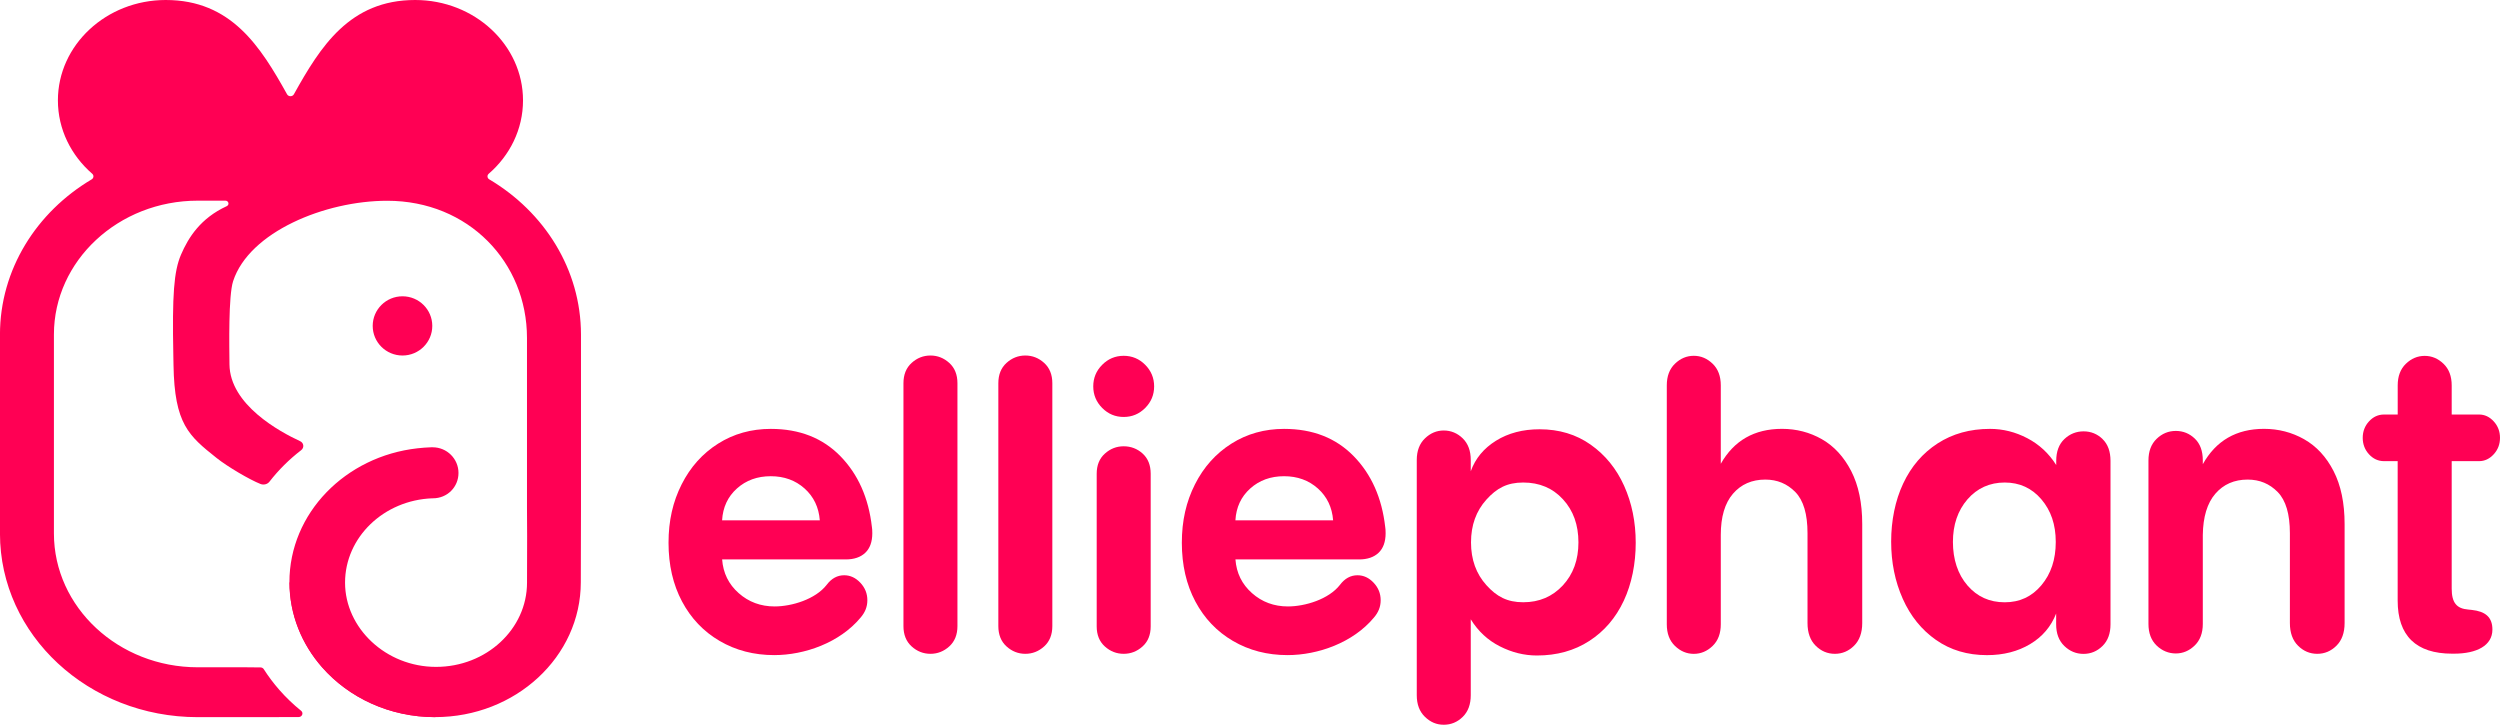
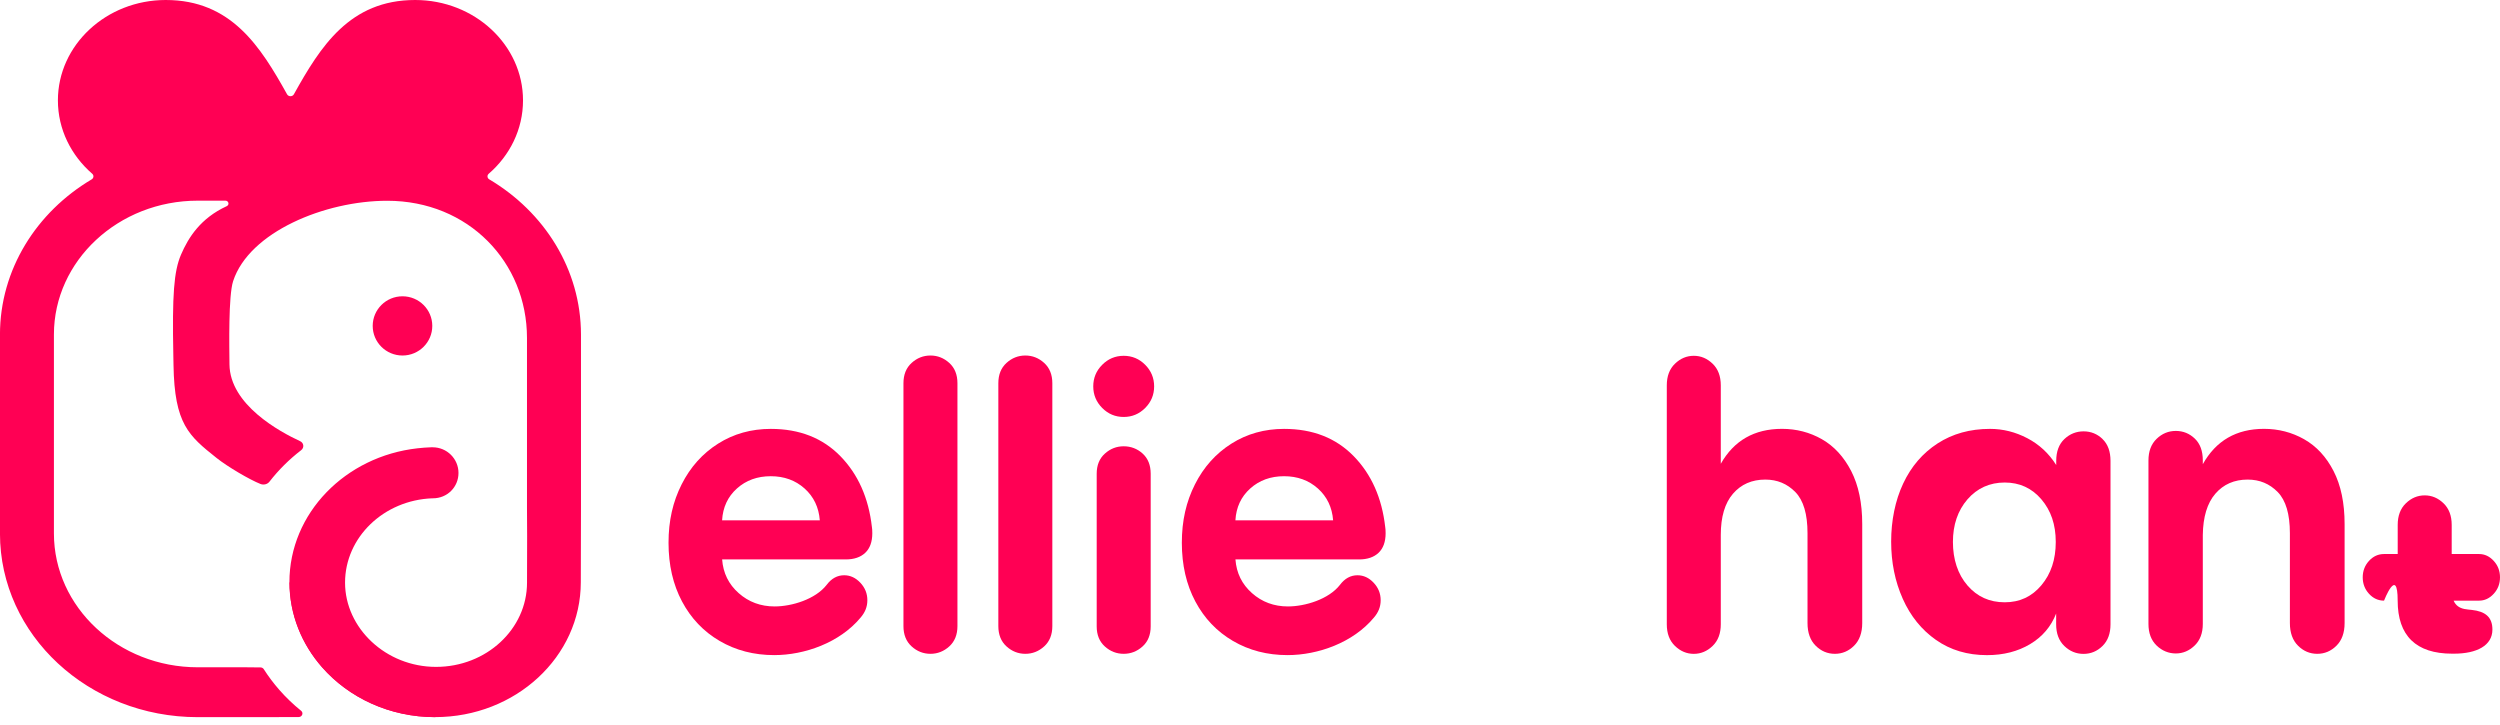
<svg xmlns="http://www.w3.org/2000/svg" id="Layer_2" viewBox="0 0 698.21 202.41">
  <defs>
    <style>.cls-1,.cls-2{fill:#ff0054;}.cls-2{fill-rule:evenodd;}</style>
  </defs>
  <g id="Layer_1-2">
    <g>
      <g>
        <path class="cls-2" d="m77.92,200.29h-22.7c-30.46,0-55.23-22.93-55.23-51.28v-55.56c0-18.2,10.22-34.23,25.62-43.36.58-.35.65-1.12.15-1.56-5.9-5.12-9.59-12.41-9.59-20.49C16.17,12.58,29.68,0,46.29,0c18.31,0,26.47,13.03,33.88,26.33.4.72,1.51.72,1.91,0C89.48,13.03,97.64,0,115.95,0c16.61,0,30.12,12.58,30.12,28.04,0,8.08-3.68,15.38-9.58,20.49-.51.44-.44,1.22.15,1.56,15.39,9.13,25.61,25.16,25.62,43.36v48.34l-.05,20.82c0,20.81-18.22,37.67-40.69,37.67-12.73,0-24.1-5.42-31.56-13.9-5.7-6.48-9.13-14.76-9.13-23.78,0-19.27,15.63-35.16,35.79-37.4,1.25-.14,2.51-.24,3.79-.28h.42c3.99,0,7.22,3.21,7.22,7.17s-3.15,7.08-7.14,7.08h-.17c-13.55.51-24.37,10.88-24.37,23.55s11.38,23.53,25.41,23.53,25.41-10.54,25.41-23.53l.03-13.01-.04-7.94v-47.38c0-21.14-16.32-38.32-39.04-38.32-17.35,0-38.55,8.7-43.03,22.45-1.34,4.1-1.07,18.26-1.02,23.25.11,11.26,14.06,18.83,19.73,21.44,1.05.49,1.2,1.81.3,2.51-3.34,2.57-6.32,5.53-8.86,8.8-.57.74-1.62,1-2.52.64-3-1.18-9.22-4.84-12.24-7.25-7.79-6.2-11.78-9.48-12.04-25.99-.01-.7-.03-1.62-.05-2.72-.34-16.88.16-23.43,2.13-28.04,2.09-4.89,5.52-10.24,12.78-13.58.83-.38.55-1.54-.38-1.54h0s-7.71,0-7.71,0c-22.15,0-40.17,16.77-40.17,37.38v55.56c0,20.61,18.02,37.38,40.17,37.38h13.43l4.11.04c.37,0,.71.19.9.49,1.29,2.02,2.75,3.96,4.36,5.8,1.86,2.12,3.89,4.06,6.07,5.82.75.6.28,1.75-.7,1.75h-5.47" />
        <ellipse class="cls-1" cx="112.41" cy="91.02" rx="8.32" ry="8.27" />
        <path class="cls-2" d="m121.55,200.29c-12.73,0-24.1-5.42-31.56-13.9-5.7-6.48-9.13-14.76-9.13-23.78" />
      </g>
      <g>
        <path class="cls-1" d="m243.62,148.92c0,2.4-.66,4.22-1.96,5.46-1.31,1.24-3.13,1.86-5.47,1.86h-34.51c.28,3.8,1.82,6.93,4.62,9.41,2.8,2.48,6.14,3.72,10.04,3.72,4.81,0,11.42-2.01,14.54-6.04,1.34-1.78,2.97-2.67,4.89-2.67,1.7,0,3.2.7,4.51,2.09,1.31,1.39,1.96,3.02,1.96,4.88s-.64,3.41-1.91,4.88c-5.81,6.97-15.6,10.45-24.1,10.45-5.66,0-10.74-1.32-15.24-3.95-4.5-2.63-8-6.31-10.51-11.03-2.51-4.72-3.77-10.18-3.77-16.38s1.22-11.48,3.66-16.32c2.44-4.84,5.84-8.63,10.19-11.38,4.35-2.75,9.26-4.12,14.71-4.12,8,0,14.48,2.54,19.43,7.61,4.95,5.07,7.89,11.67,8.81,19.8.07.39.11.97.11,1.74Zm-37.81-12.49c-2.55,2.29-3.93,5.25-4.14,8.89h27.29c-.28-3.64-1.7-6.6-4.25-8.89-2.55-2.28-5.7-3.43-9.45-3.43s-6.9,1.14-9.45,3.43Z" />
        <path class="cls-1" d="m386.98,148.92c0,2.4-.66,4.22-1.96,5.46-1.31,1.24-3.13,1.86-5.47,1.86h-34.51c.28,3.8,1.82,6.93,4.62,9.41,2.8,2.48,6.14,3.72,10.04,3.72,4.81,0,11.42-2.01,14.54-6.04,1.34-1.78,2.97-2.67,4.89-2.67,1.7,0,3.2.7,4.51,2.09,1.31,1.39,1.96,3.02,1.96,4.88s-.64,3.41-1.91,4.88c-5.81,6.97-15.6,10.45-24.1,10.45-5.66,0-10.74-1.32-15.24-3.95-4.5-2.63-8-6.31-10.51-11.03-2.51-4.72-3.77-10.18-3.77-16.38s1.22-11.48,3.66-16.32c2.44-4.84,5.84-8.63,10.19-11.38,4.35-2.75,9.26-4.12,14.71-4.12,8,0,14.48,2.54,19.43,7.61,4.95,5.07,7.89,11.67,8.81,19.8.07.39.11.97.11,1.74Zm-37.81-12.49c-2.55,2.29-3.93,5.25-4.14,8.89h27.29c-.28-3.64-1.7-6.6-4.25-8.89-2.55-2.28-5.7-3.43-9.45-3.43s-6.9,1.14-9.45,3.43Z" />
        <path class="cls-1" d="m252.32,107.03c0-2.4.76-4.29,2.28-5.67,1.52-1.38,3.27-2.07,5.26-2.07s3.73.69,5.26,2.07c1.52,1.38,2.28,3.27,2.28,5.67v67.83c0,2.4-.76,4.29-2.28,5.67-1.52,1.38-3.28,2.07-5.26,2.07s-3.74-.69-5.26-2.07c-1.52-1.38-2.28-3.27-2.28-5.67v-67.83Z" />
        <path class="cls-1" d="m278.82,107.03c0-2.4.76-4.29,2.28-5.67,1.52-1.38,3.27-2.07,5.26-2.07s3.73.69,5.26,2.07c1.52,1.38,2.28,3.27,2.28,5.67v67.83c0,2.4-.76,4.29-2.28,5.67-1.52,1.38-3.28,2.07-5.26,2.07s-3.74-.69-5.26-2.07c-1.52-1.38-2.28-3.27-2.28-5.67v-67.83Z" />
        <path class="cls-1" d="m307.83,113.94c-1.66-1.67-2.5-3.68-2.5-6.03s.83-4.36,2.5-6.03c1.66-1.67,3.66-2.51,6-2.51s4.34.84,6,2.51c1.66,1.67,2.5,3.68,2.5,6.03s-.83,4.36-2.5,6.03c-1.66,1.67-3.66,2.51-6,2.51s-4.34-.84-6-2.51Zm-1.54,18.36c0-2.37.76-4.24,2.28-5.61,1.52-1.37,3.27-2.05,5.26-2.05s3.82.68,5.31,2.05c1.49,1.37,2.23,3.24,2.23,5.61v42.64c0,2.37-.76,4.25-2.28,5.61-1.52,1.37-3.28,2.05-5.26,2.05s-3.74-.68-5.26-2.05c-1.52-1.37-2.28-3.24-2.28-5.61v-42.64Z" />
-         <path class="cls-1" d="m444.24,124.18c4.07,2.87,7.19,6.7,9.35,11.5,2.16,4.8,3.24,10.1,3.24,15.91s-1.11,11.44-3.34,16.2c-2.23,4.76-5.43,8.5-9.61,11.21-4.18,2.71-9.06,4.07-14.65,4.07-3.54,0-6.99-.85-10.35-2.56-3.36-1.7-6.07-4.22-8.12-7.55v21.2c0,2.56-.74,4.57-2.23,6.04-1.49,1.47-3.26,2.21-5.31,2.21s-3.74-.74-5.26-2.21c-1.52-1.47-2.28-3.48-2.28-6.04v-65.68c0-2.56.76-4.57,2.28-6.04,1.52-1.47,3.27-2.21,5.26-2.21s3.82.74,5.31,2.21c1.49,1.47,2.23,3.48,2.23,6.04v3.14c1.27-3.56,3.63-6.41,7.06-8.54,3.43-2.13,7.49-3.19,12.16-3.19,5.45,0,10.21,1.43,14.28,4.3Zm-7.77,39.32c2.91-3.14,4.36-7.14,4.36-12.02s-1.43-8.89-4.31-12.02c-2.87-3.14-6.58-4.7-11.11-4.7s-7.4,1.59-10.27,4.76c-2.87,3.18-4.31,7.16-4.31,11.96s1.44,8.79,4.31,11.96c2.87,3.18,5.8,4.76,10.27,4.76s8.15-1.57,11.06-4.7Z" />
        <path class="cls-1" d="m508.83,122.67c3.4,1.94,6.12,4.9,8.18,8.89,2.05,3.99,3.08,8.93,3.08,14.81v27.64c0,2.71-.76,4.82-2.28,6.33-1.52,1.51-3.31,2.26-5.36,2.26s-3.84-.75-5.36-2.26c-1.52-1.51-2.28-3.62-2.28-6.33v-25.09c0-5.34-1.13-9.18-3.4-11.5-2.27-2.32-5.06-3.48-8.39-3.48-3.75,0-6.76,1.32-9.03,3.95-2.27,2.63-3.4,6.47-3.4,11.5v24.97c0,2.56-.76,4.57-2.28,6.04-1.52,1.47-3.28,2.21-5.26,2.21s-3.73-.74-5.26-2.21c-1.52-1.47-2.28-3.48-2.28-6.04v-66.74c0-2.56.76-4.57,2.28-6.04,1.52-1.47,3.27-2.21,5.26-2.21s3.73.74,5.26,2.21c1.52,1.47,2.28,3.48,2.28,6.04v21.91c3.68-6.5,9.38-9.76,17.1-9.76,4.04,0,7.75.97,11.15,2.9Z" />
        <path class="cls-1" d="m587.2,122.62c1.49,1.43,2.23,3.47,2.23,6.1v45.65c0,2.56-.74,4.57-2.23,6.04-1.49,1.47-3.26,2.21-5.31,2.21s-3.84-.74-5.36-2.21c-1.52-1.47-2.28-3.48-2.28-6.04v-3.02c-1.42,3.64-3.84,6.49-7.27,8.54-3.43,2.05-7.45,3.08-12.05,3.08-5.45,0-10.19-1.41-14.23-4.24-4.04-2.83-7.13-6.66-9.29-11.5-2.16-4.84-3.24-10.16-3.24-15.97s1.11-11.44,3.35-16.2c2.23-4.76,5.43-8.5,9.61-11.21,4.18-2.71,9.06-4.07,14.66-4.07,3.61,0,7.08.87,10.41,2.61,3.33,1.74,6.02,4.24,8.07,7.49v-1.16c0-2.63.76-4.66,2.28-6.1,1.52-1.43,3.31-2.15,5.36-2.15s3.82.72,5.31,2.15Zm-17.07,40.83c2.67-3.17,4.01-7.2,4.01-12.08s-1.34-8.77-4.01-11.91c-2.67-3.14-6.09-4.7-10.25-4.7s-7.69,1.57-10.4,4.7c-2.71,3.14-4.06,7.11-4.06,11.91s1.35,9,4.06,12.14c2.71,3.14,6.17,4.7,10.4,4.7s7.58-1.59,10.25-4.76Z" />
        <path class="cls-1" d="m643.5,122.67c3.43,1.94,6.18,4.9,8.23,8.89,2.05,3.99,3.08,8.93,3.08,14.81v27.64c0,2.71-.76,4.82-2.28,6.33-1.52,1.51-3.31,2.26-5.36,2.26s-3.84-.75-5.36-2.26c-1.52-1.51-2.28-3.62-2.28-6.33v-25.09c0-5.34-1.13-9.18-3.4-11.5-2.27-2.32-5.06-3.48-8.39-3.48-3.75,0-6.76,1.32-9.03,3.95-2.27,2.63-3.43,6.47-3.5,11.5v24.86c0,2.56-.76,4.57-2.28,6.04-1.52,1.47-3.28,2.21-5.26,2.21s-3.84-.74-5.36-2.21c-1.52-1.47-2.28-3.48-2.28-6.04v-45.65c0-2.56.76-4.57,2.28-6.04,1.52-1.47,3.31-2.21,5.36-2.21s3.82.72,5.31,2.15c1.49,1.43,2.23,3.47,2.23,6.1v1.04c3.68-6.58,9.38-9.87,17.1-9.87,4.04,0,7.77.97,11.2,2.9Z" />
-         <path class="cls-1" d="m684.72,133.17v31.22c0,3.94,1.37,5.59,4.64,5.85l.98.1c3.73.41,5.75,1.97,5.75,5.49,0,4.45-4.35,6.73-10.72,6.73h-.52c-10.1,0-15.22-5.02-15.22-14.81v-38.96s-3.81,0-3.81,0c-1.63,0-3.03-.64-4.2-1.92s-1.75-2.81-1.75-4.59.58-3.31,1.75-4.59,2.57-1.92,4.2-1.92h3.82v-8.13c0-2.56.76-4.57,2.28-6.04,1.52-1.47,3.27-2.21,5.26-2.21s3.73.74,5.26,2.21c1.52,1.47,2.28,3.48,2.28,6.04v8.13h7.65c1.56,0,2.92.64,4.09,1.92s1.75,2.81,1.75,4.59-.58,3.31-1.75,4.59-2.53,1.92-4.09,1.92h-7.65v4.38Z" />
+         <path class="cls-1" d="m684.72,133.17v31.22c0,3.94,1.37,5.59,4.64,5.85l.98.1c3.73.41,5.75,1.97,5.75,5.49,0,4.45-4.35,6.73-10.72,6.73h-.52c-10.1,0-15.22-5.02-15.22-14.81s-3.81,0-3.81,0c-1.63,0-3.03-.64-4.2-1.92s-1.75-2.81-1.75-4.59.58-3.31,1.75-4.59,2.57-1.92,4.2-1.92h3.82v-8.13c0-2.56.76-4.57,2.28-6.04,1.52-1.47,3.27-2.21,5.26-2.21s3.73.74,5.26,2.21c1.52,1.47,2.28,3.48,2.28,6.04v8.13h7.65c1.56,0,2.92.64,4.09,1.92s1.75,2.81,1.75,4.59-.58,3.31-1.75,4.59-2.53,1.92-4.09,1.92h-7.65v4.38Z" />
      </g>
    </g>
  </g>
</svg>